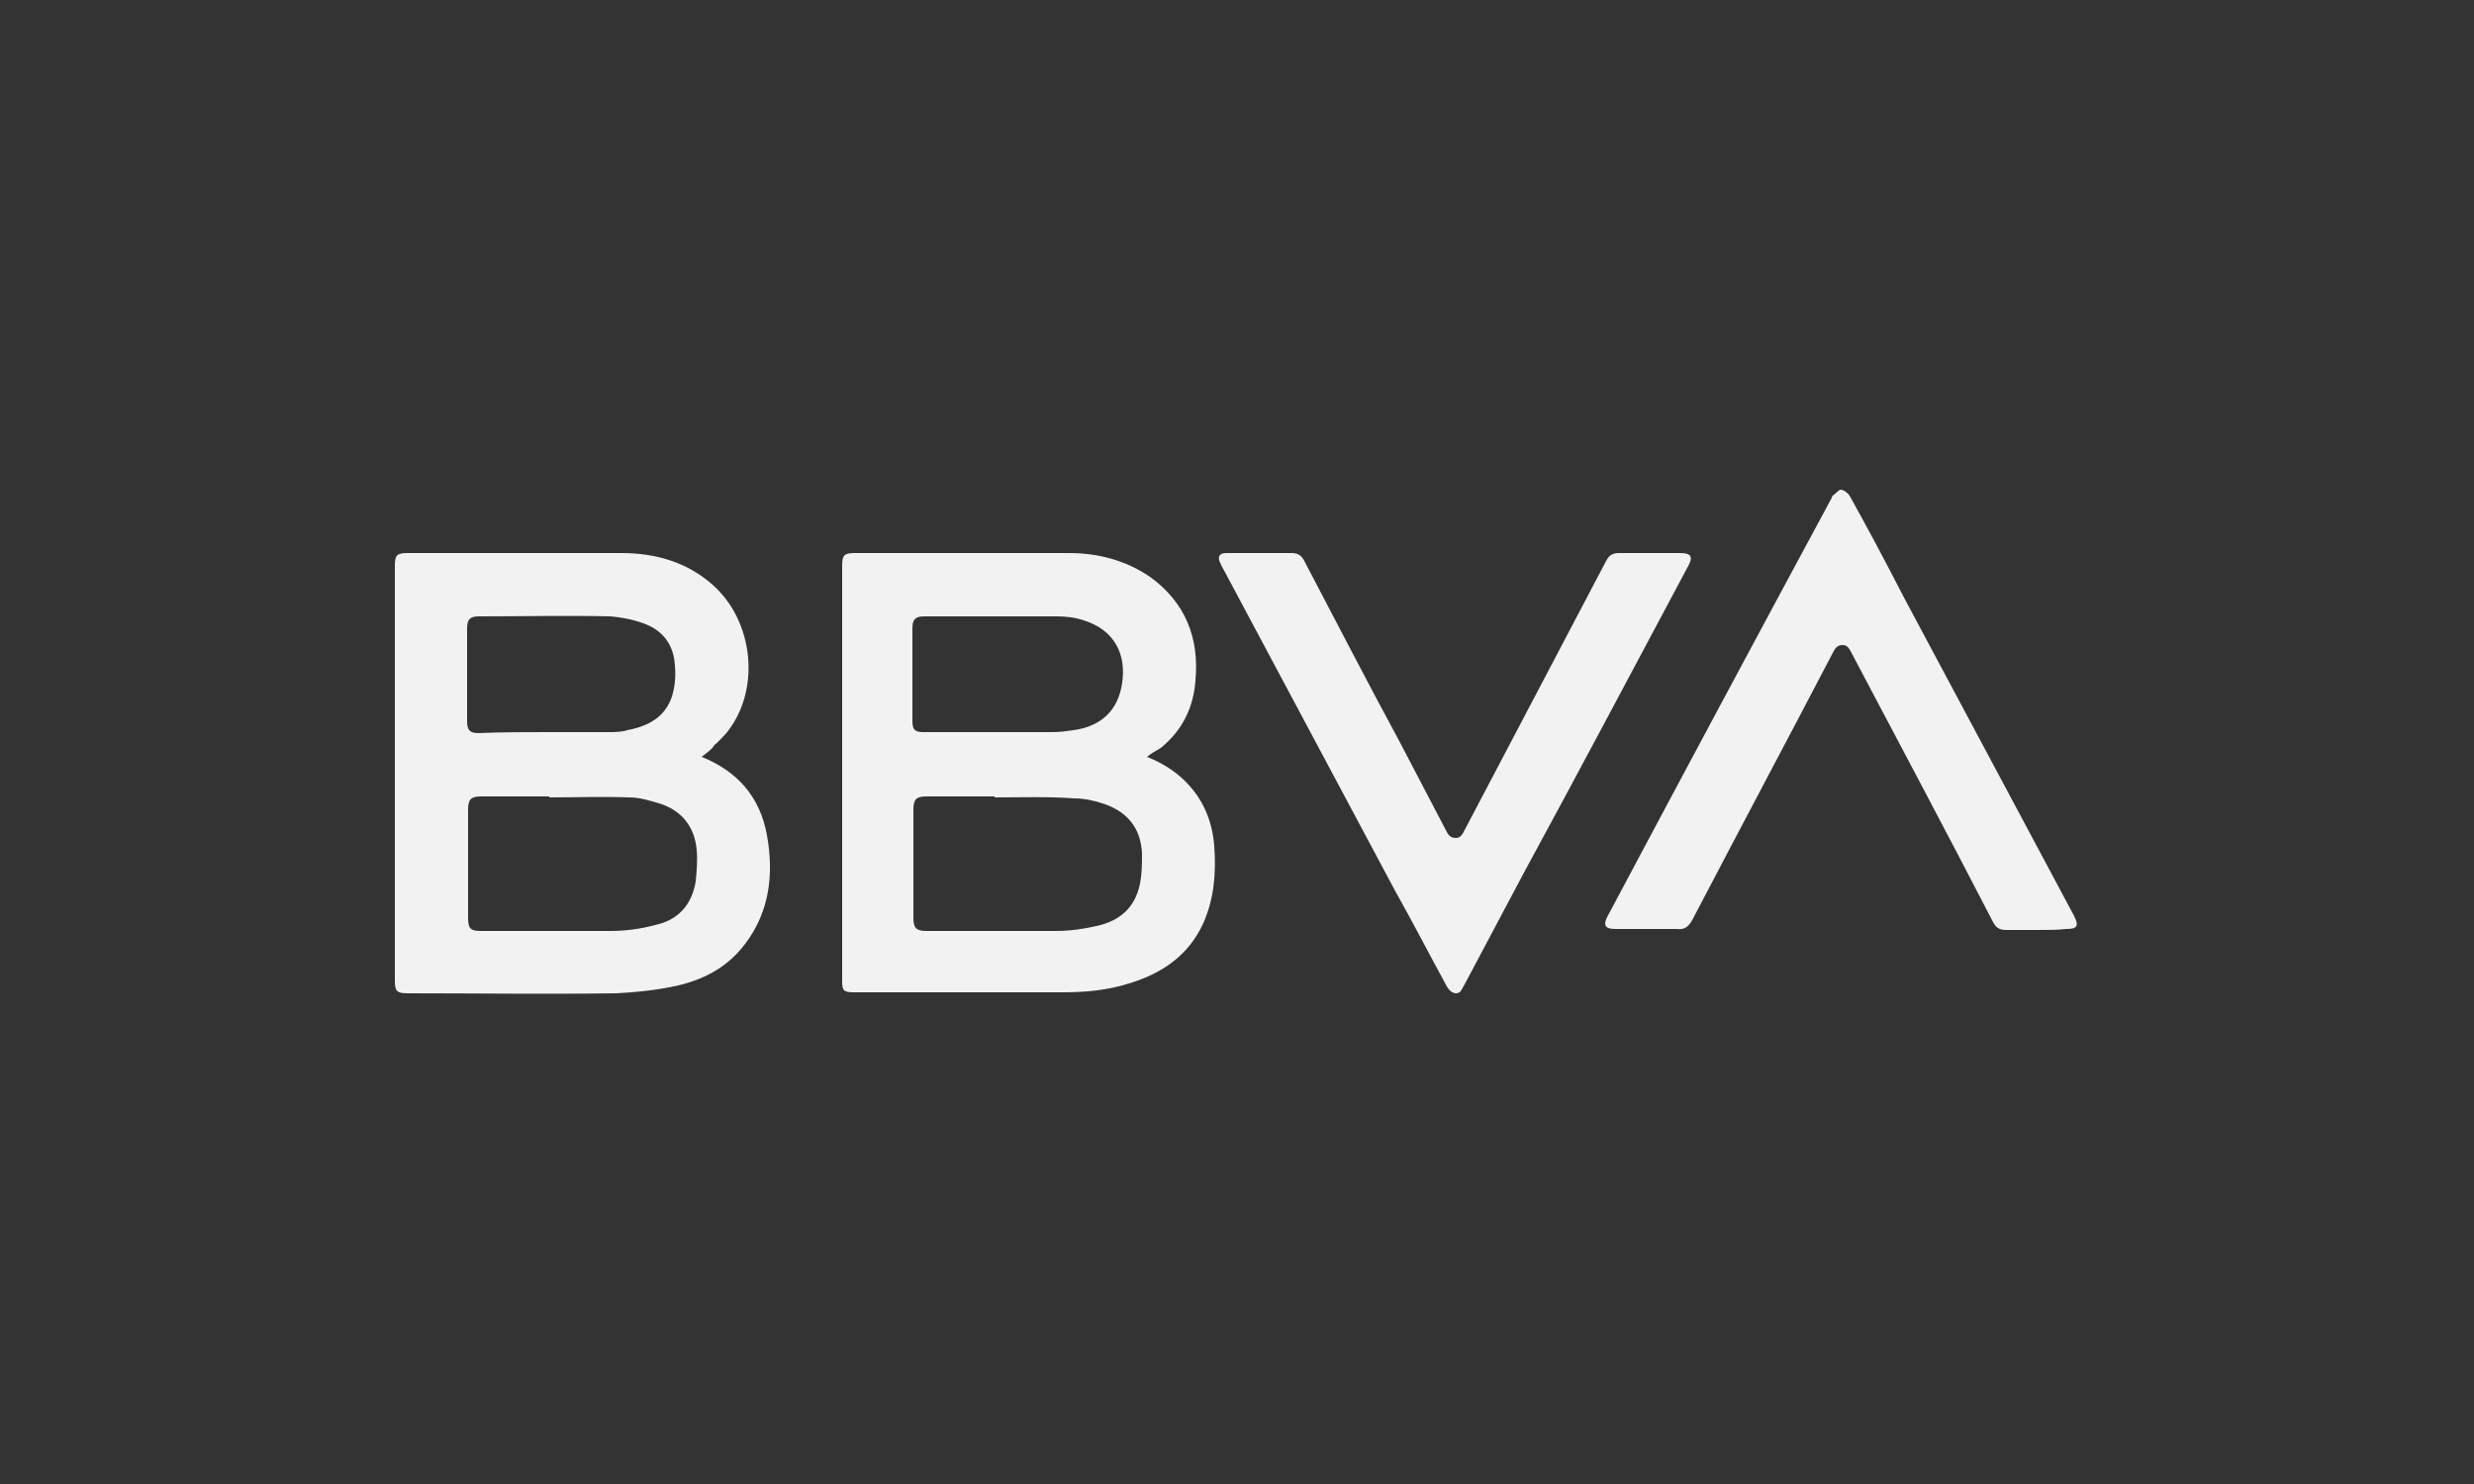
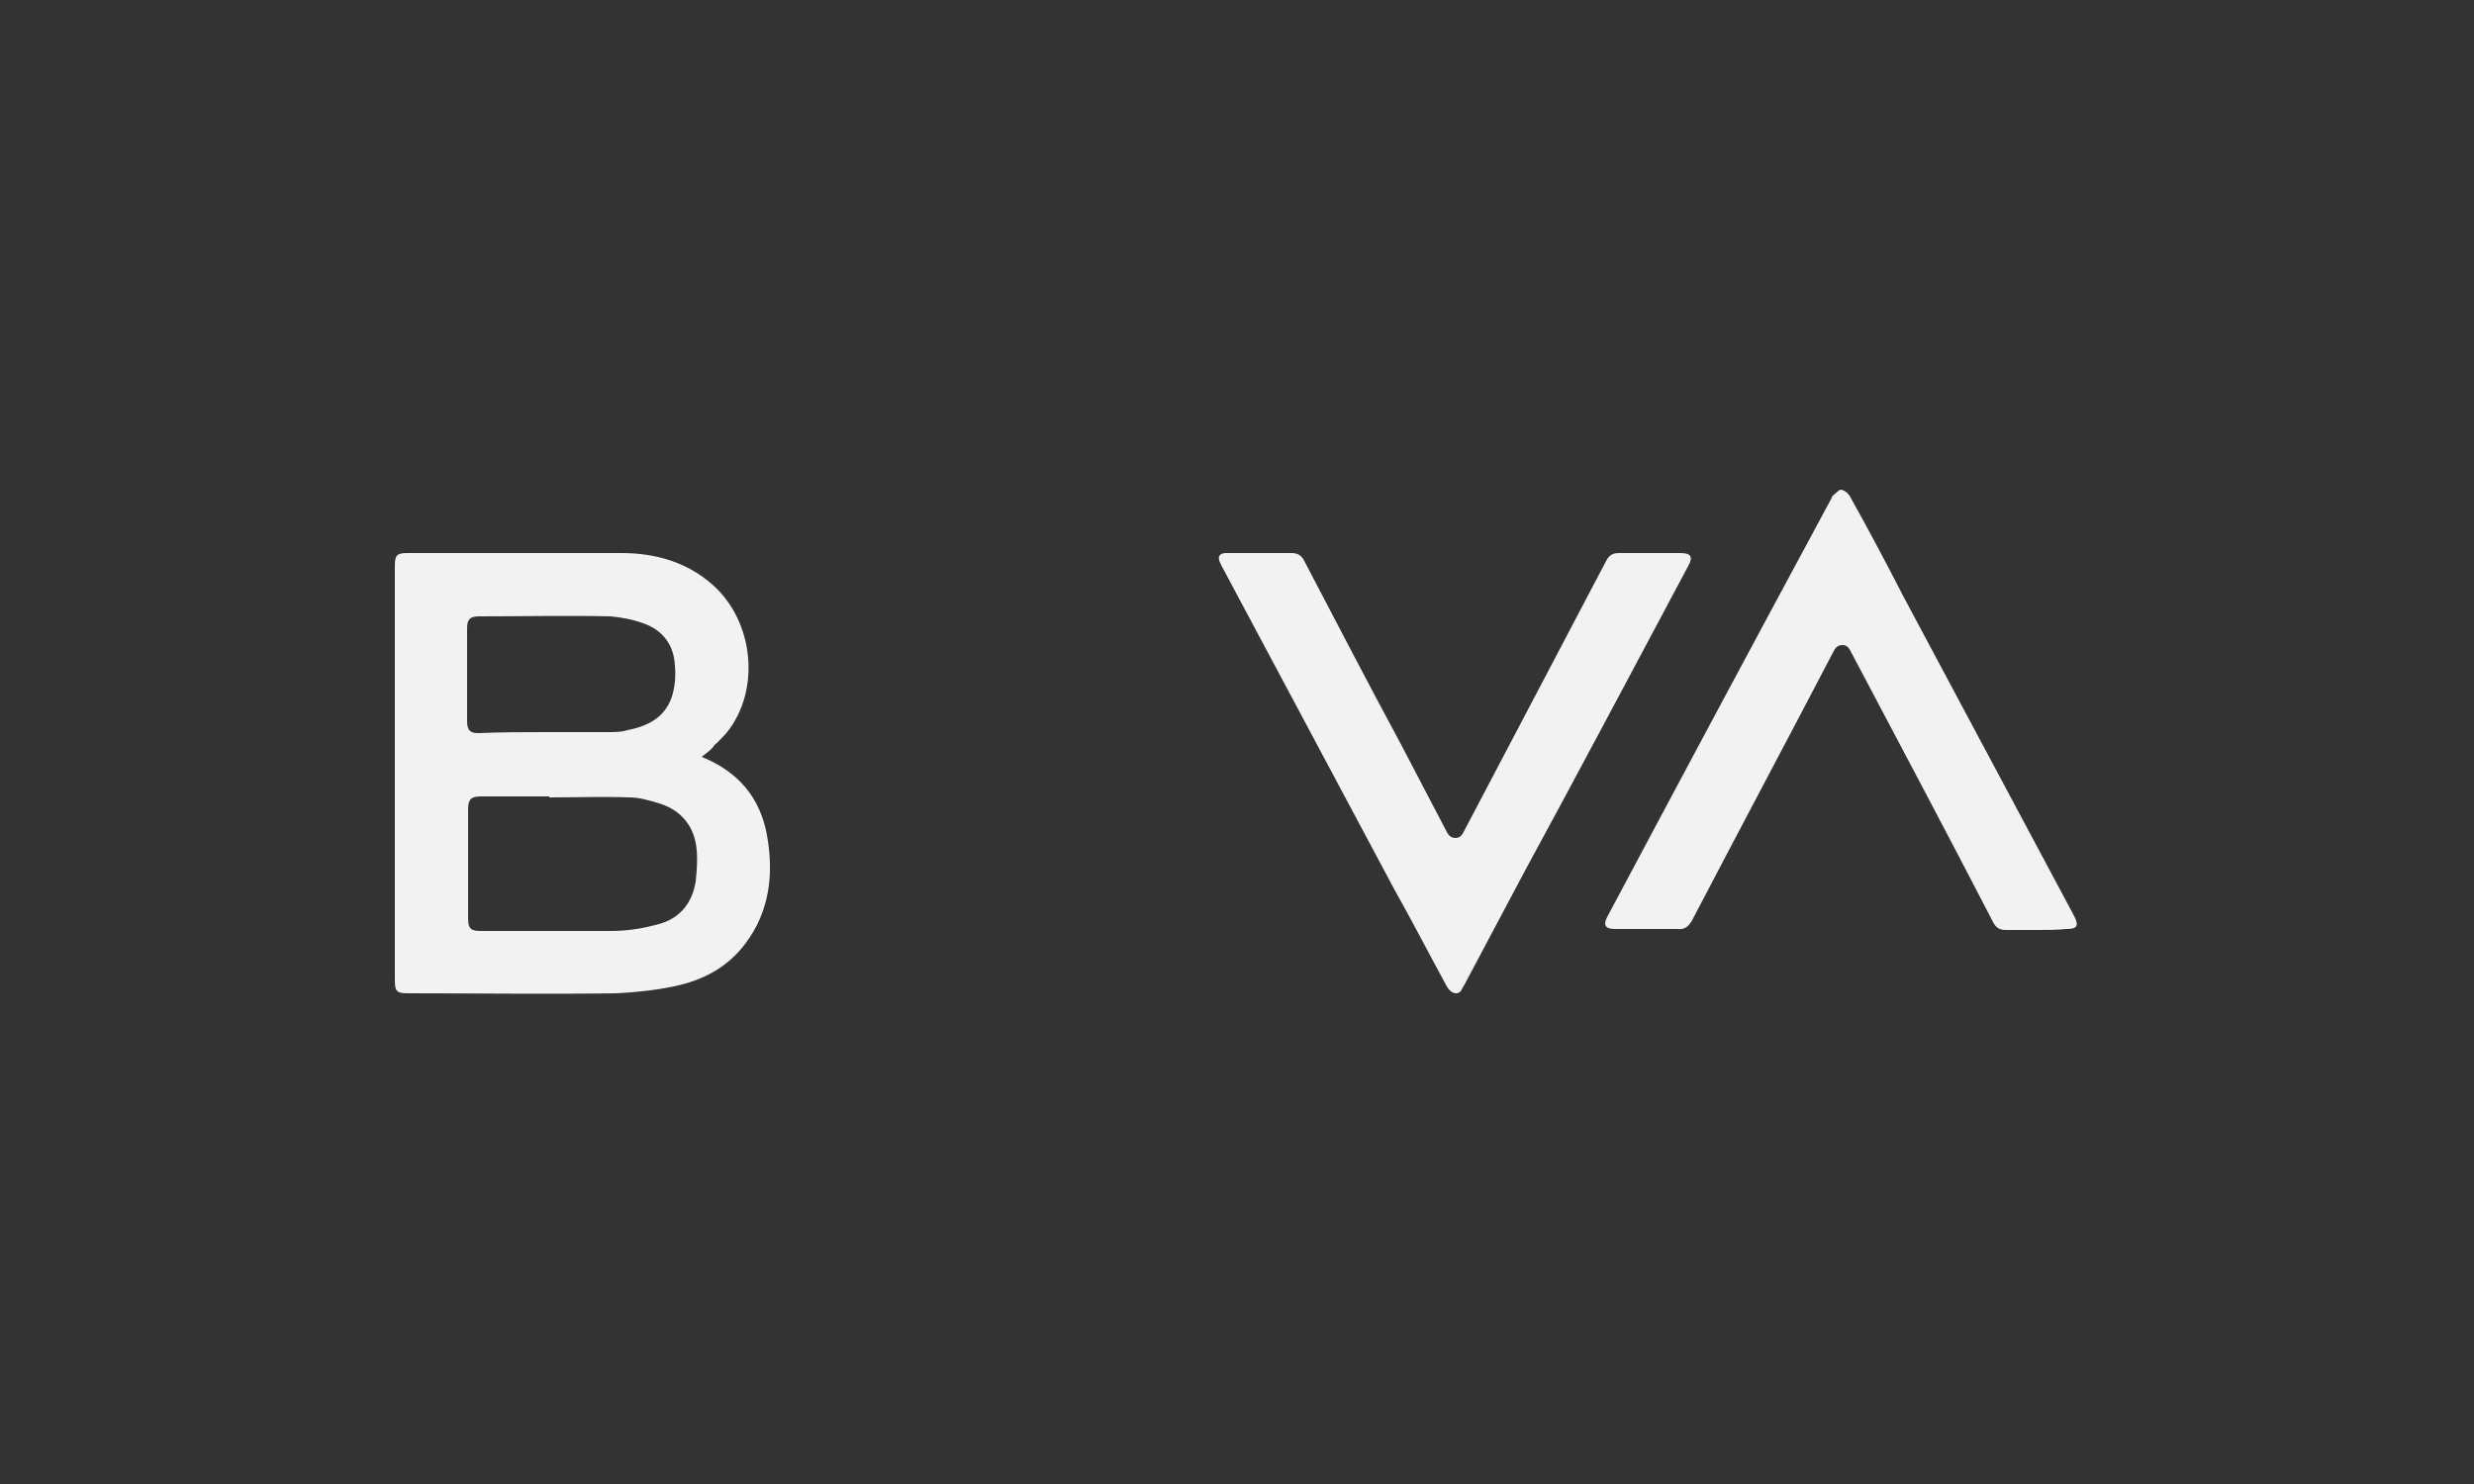
<svg xmlns="http://www.w3.org/2000/svg" version="1.1" id="Capa_1" x="0px" y="0px" viewBox="0 0 250 150" style="enable-background:new 0 0 250 150;" xml:space="preserve">
  <rect x="0" y="0" width="250" height="150" fill="#333333" stroke="none" />
  <style type="text/css">
	.st0{fill:#F2F2F2;}
</style>
  <g id="kDxYav_00000035510095673899083060000012553428551682945416_">
    <g>
      <path class="st0" d="M70.9,76.5c3.7,1.5,5.9,4.1,6.6,7.9c0.7,3.9,0.3,7.7-2.2,11c-1.8,2.4-4.3,3.7-7.2,4.3    c-1.9,0.4-3.9,0.6-5.8,0.7c-7,0.1-14,0-21.1,0c-1.1,0-1.3-0.2-1.3-1.3c0-14,0-27.9,0-41.9c0-1.1,0.2-1.3,1.3-1.3    c7.2,0,14.4,0,21.6,0c3.4,0,6.6,0.9,9.2,3.2c4.2,3.7,4.9,10.7,1.4,15c-0.4,0.4-0.8,0.9-1.2,1.2C71.9,75.8,71.4,76.1,70.9,76.5z     M55.5,80.6c0,0,0-0.1,0-0.1c-2.3,0-4.6,0-6.9,0c-1,0-1.3,0.3-1.3,1.3c0,3.7,0,7.3,0,11c0,1.1,0.3,1.3,1.3,1.3c4.4,0,8.8,0,13.1,0    c1.5,0,3-0.2,4.5-0.6c2.3-0.5,3.7-2,4.1-4.4c0.1-1,0.2-2.1,0.1-3.2c-0.2-2.3-1.5-4-3.8-4.7c-1-0.3-2-0.6-3-0.6    C60.9,80.5,58.2,80.6,55.5,80.6z M55.4,74c2,0,4,0,6,0c0.7,0,1.4,0,2-0.2c2.1-0.4,3.8-1.3,4.5-3.4c0.3-1,0.4-2,0.3-3.1    c-0.1-2.1-1.2-3.6-3.2-4.3c-1.1-0.4-2.2-0.6-3.3-0.7c-4.4-0.1-8.9,0-13.3,0c-0.9,0-1.2,0.3-1.2,1.2c0,3.1,0,6.2,0,9.4    c0,0.9,0.3,1.2,1.1,1.2C50.8,74,53.1,74,55.4,74z" />
-       <path class="st0" d="M115.9,76.5c1.5,0.6,2.8,1.4,3.9,2.5c1.8,1.8,2.7,4,2.9,6.5c0.2,2.7,0,5.3-1.1,7.8c-1.5,3.3-4.2,5.1-7.5,6.1    c-2.2,0.7-4.4,0.9-6.7,0.9c-7,0-14.1,0-21.1,0c-1.1,0-1.2-0.2-1.2-1.2c0-14,0-28,0-41.9c0-1.1,0.2-1.3,1.3-1.3    c7.2,0,14.4,0,21.6,0c2.9,0,5.7,0.7,8.2,2.4c3.6,2.6,5,6.2,4.6,10.5c-0.2,2.7-1.3,5-3.5,6.8C116.8,75.9,116.4,76.1,115.9,76.5z     M100.5,80.6c0,0,0-0.1,0-0.1c-2.3,0-4.6,0-6.9,0c-1,0-1.3,0.3-1.3,1.3c0,3.7,0,7.4,0,11c0,1,0.3,1.3,1.3,1.3c4.4,0,8.8,0,13.1,0    c1.4,0,2.8-0.2,4.1-0.5c2.3-0.5,3.9-1.8,4.4-4.3c0.2-1,0.2-2,0.2-3c-0.1-2.6-1.5-4.3-4-5.1c-0.9-0.3-1.9-0.5-2.8-0.5    C105.9,80.5,103.2,80.6,100.5,80.6z M100.4,74c2,0,4,0,6,0c0.7,0,1.4-0.1,2.1-0.2c2.8-0.4,4.5-2,4.9-4.8c0.4-2.8-0.7-5.3-3.9-6.3    c-0.9-0.3-1.8-0.4-2.8-0.4c-4.4,0-8.9,0-13.3,0c-0.9,0-1.2,0.3-1.2,1.2c0,3.1,0,6.3,0,9.4c0,0.9,0.3,1.1,1.1,1.1    C95.8,74,98.1,74,100.4,74z" />
      <path class="st0" d="M205.8,94c-1,0-2.1,0-3.1,0c-0.6,0-1-0.2-1.3-0.8c-4.7-9.1-9.5-18.1-14.3-27.2c-0.2-0.4-0.4-0.8-0.9-0.8    c-0.6,0-0.8,0.4-1,0.8c-4.7,9-9.5,18-14.2,27c-0.4,0.7-0.8,1-1.6,0.9c-2.1,0-4.1,0-6.2,0c-1,0-1.2-0.4-0.8-1.2    c7.5-14.1,15-28.1,22.6-42.2c0.1-0.1,0.1-0.3,0.2-0.4c0.3-0.2,0.6-0.6,0.8-0.6c0.3,0,0.7,0.3,0.9,0.6c1.9,3.4,3.7,6.8,5.5,10.3    c5.7,10.7,11.5,21.5,17.2,32.2c0.5,1,0.3,1.3-0.8,1.3C207.9,94,206.9,94,205.8,94z" />
      <path class="st0" d="M127.4,55.9c1,0,2.1,0,3.1,0c0.6,0,1,0.2,1.3,0.8c3.2,6.1,6.4,12.3,9.7,18.4c1.5,2.9,3.1,5.9,4.6,8.8    c0.2,0.4,0.4,0.8,1,0.8c0.5,0,0.7-0.4,0.9-0.8c4.8-9.1,9.5-18.1,14.3-27.2c0.3-0.6,0.7-0.8,1.3-0.8c2.1,0,4.2,0,6.2,0    c1.1,0,1.3,0.4,0.8,1.3c-5.5,10.3-11,20.7-16.6,31c-2,3.8-4,7.5-6,11.3c-0.1,0.2-0.3,0.5-0.4,0.7c-0.4,0.4-1,0.2-1.4-0.5    c-1.8-3.3-3.5-6.6-5.3-9.8c-5.8-10.9-11.6-21.7-17.4-32.6c-0.1-0.1-0.1-0.3-0.2-0.4c-0.3-0.6-0.1-1,0.6-1    C125.1,55.9,126.3,55.9,127.4,55.9z" />
    </g>
  </g>
</svg>